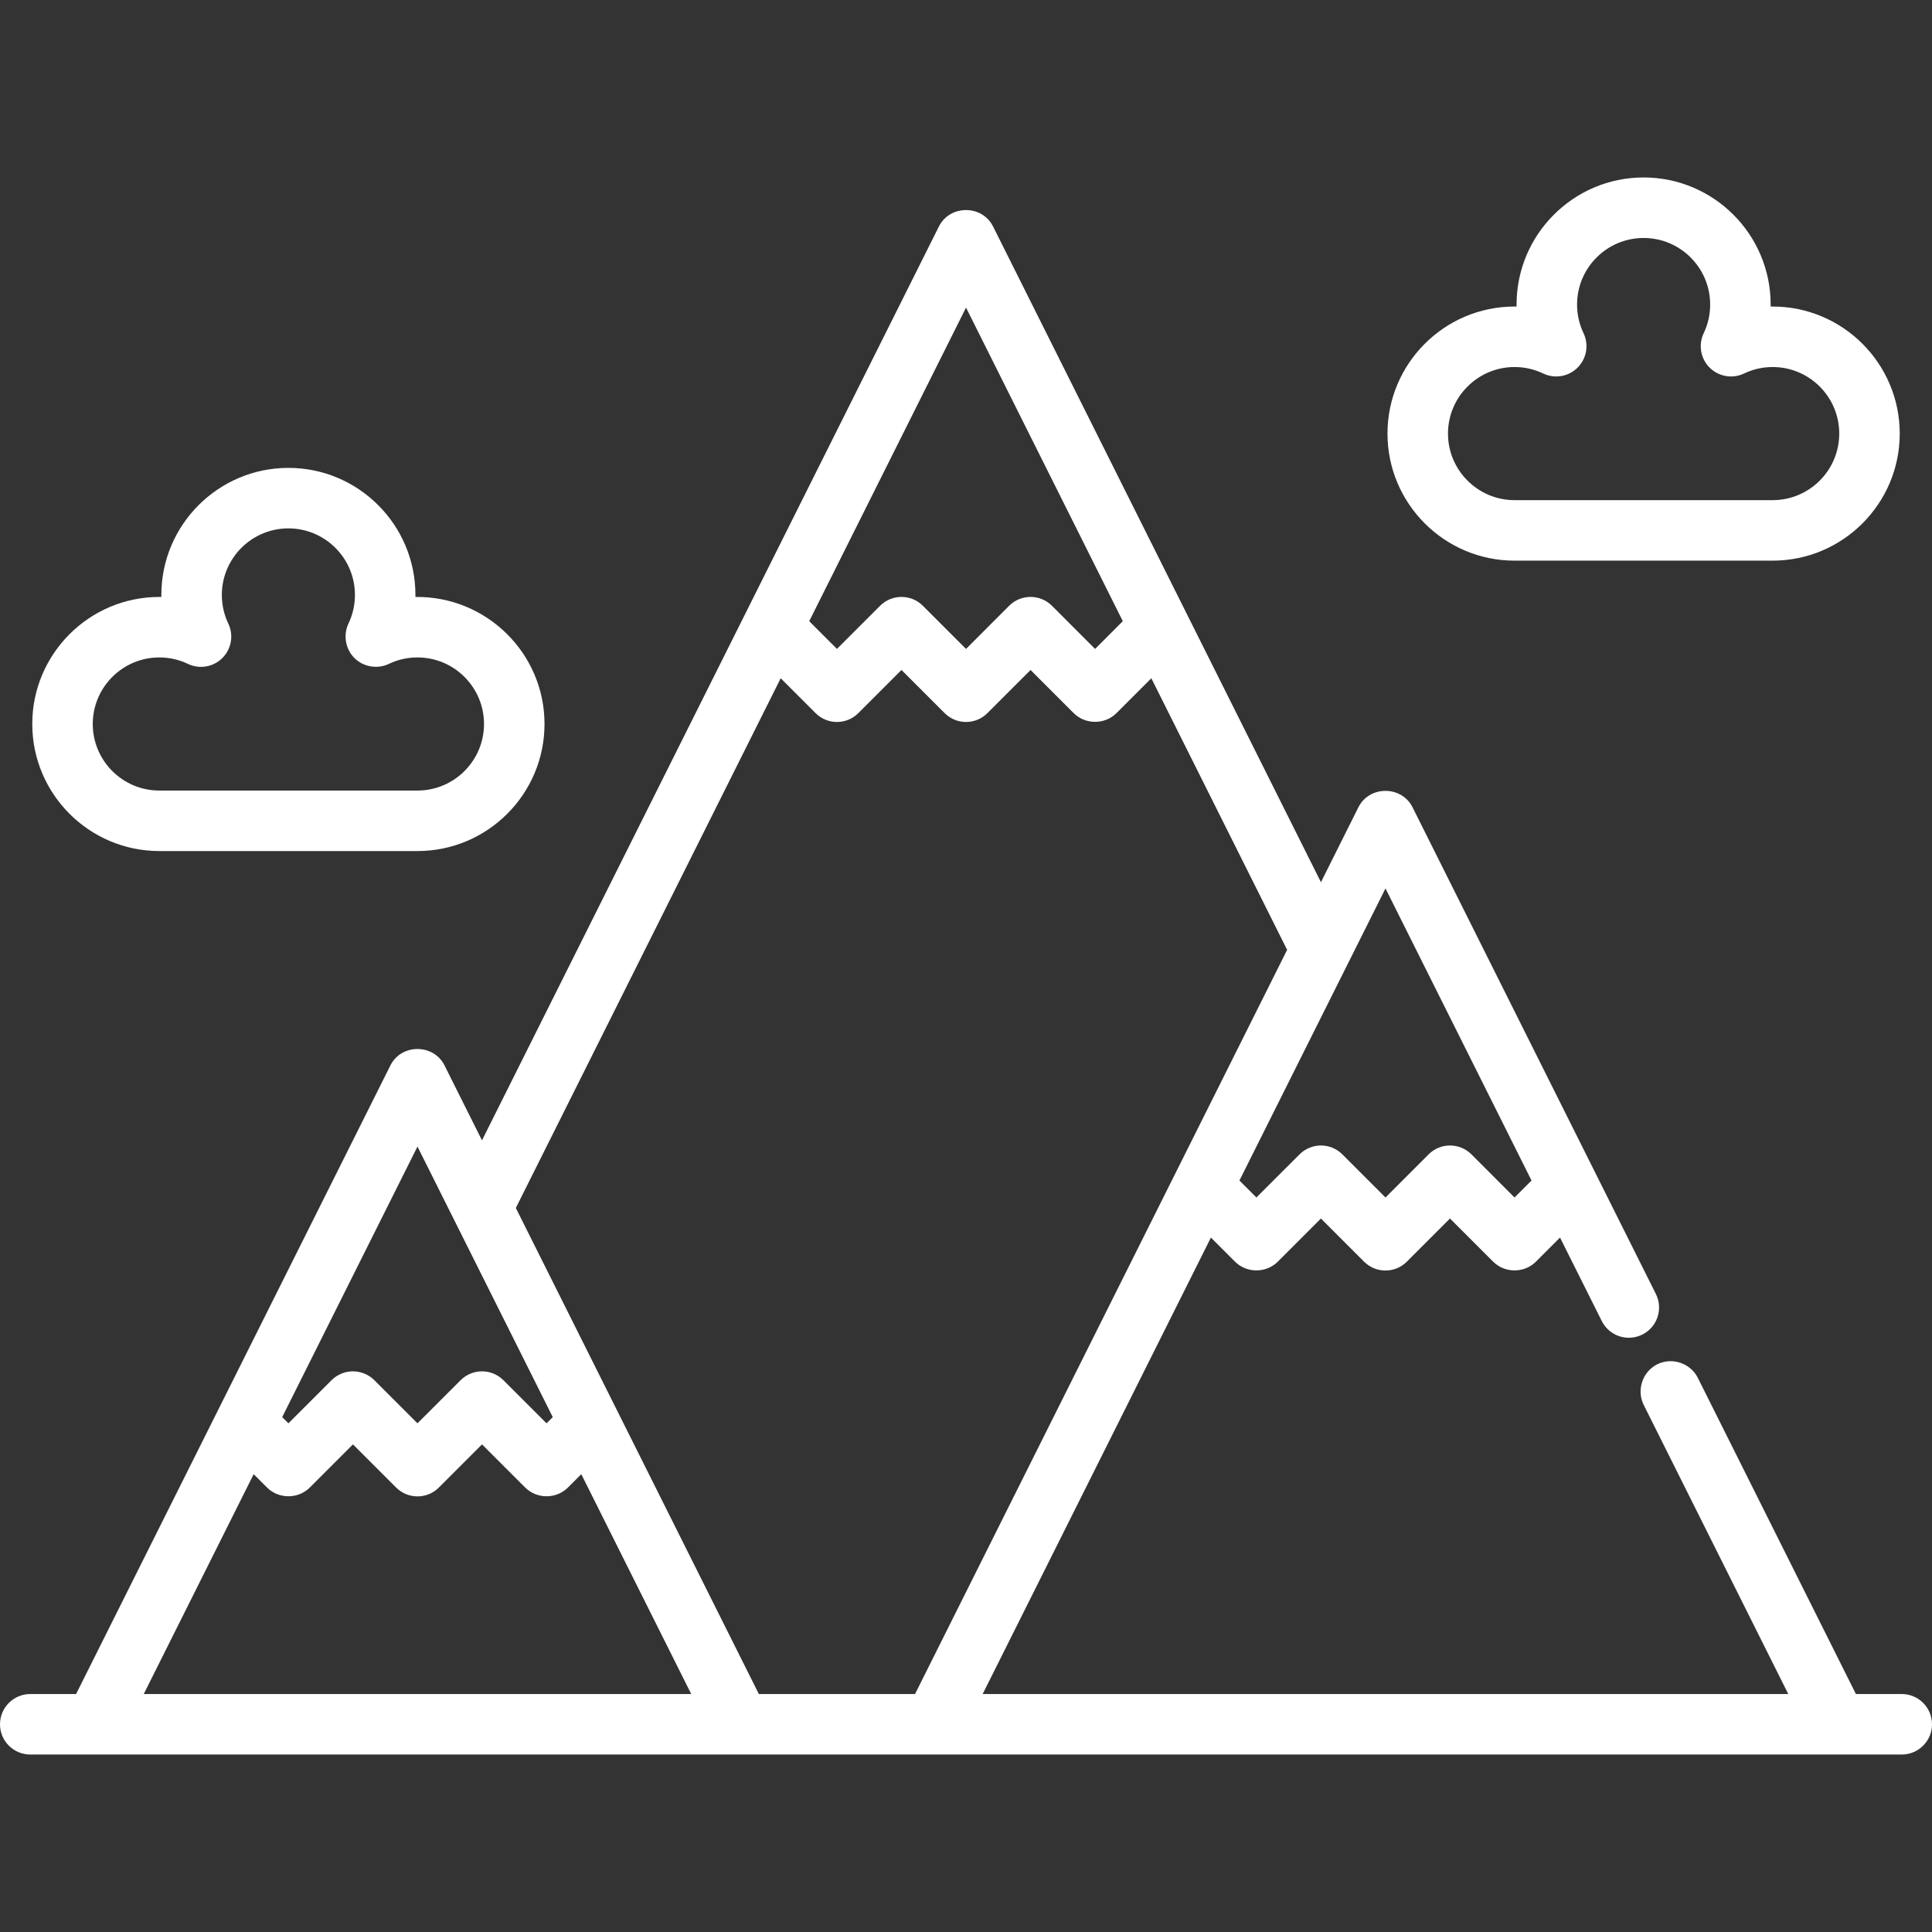
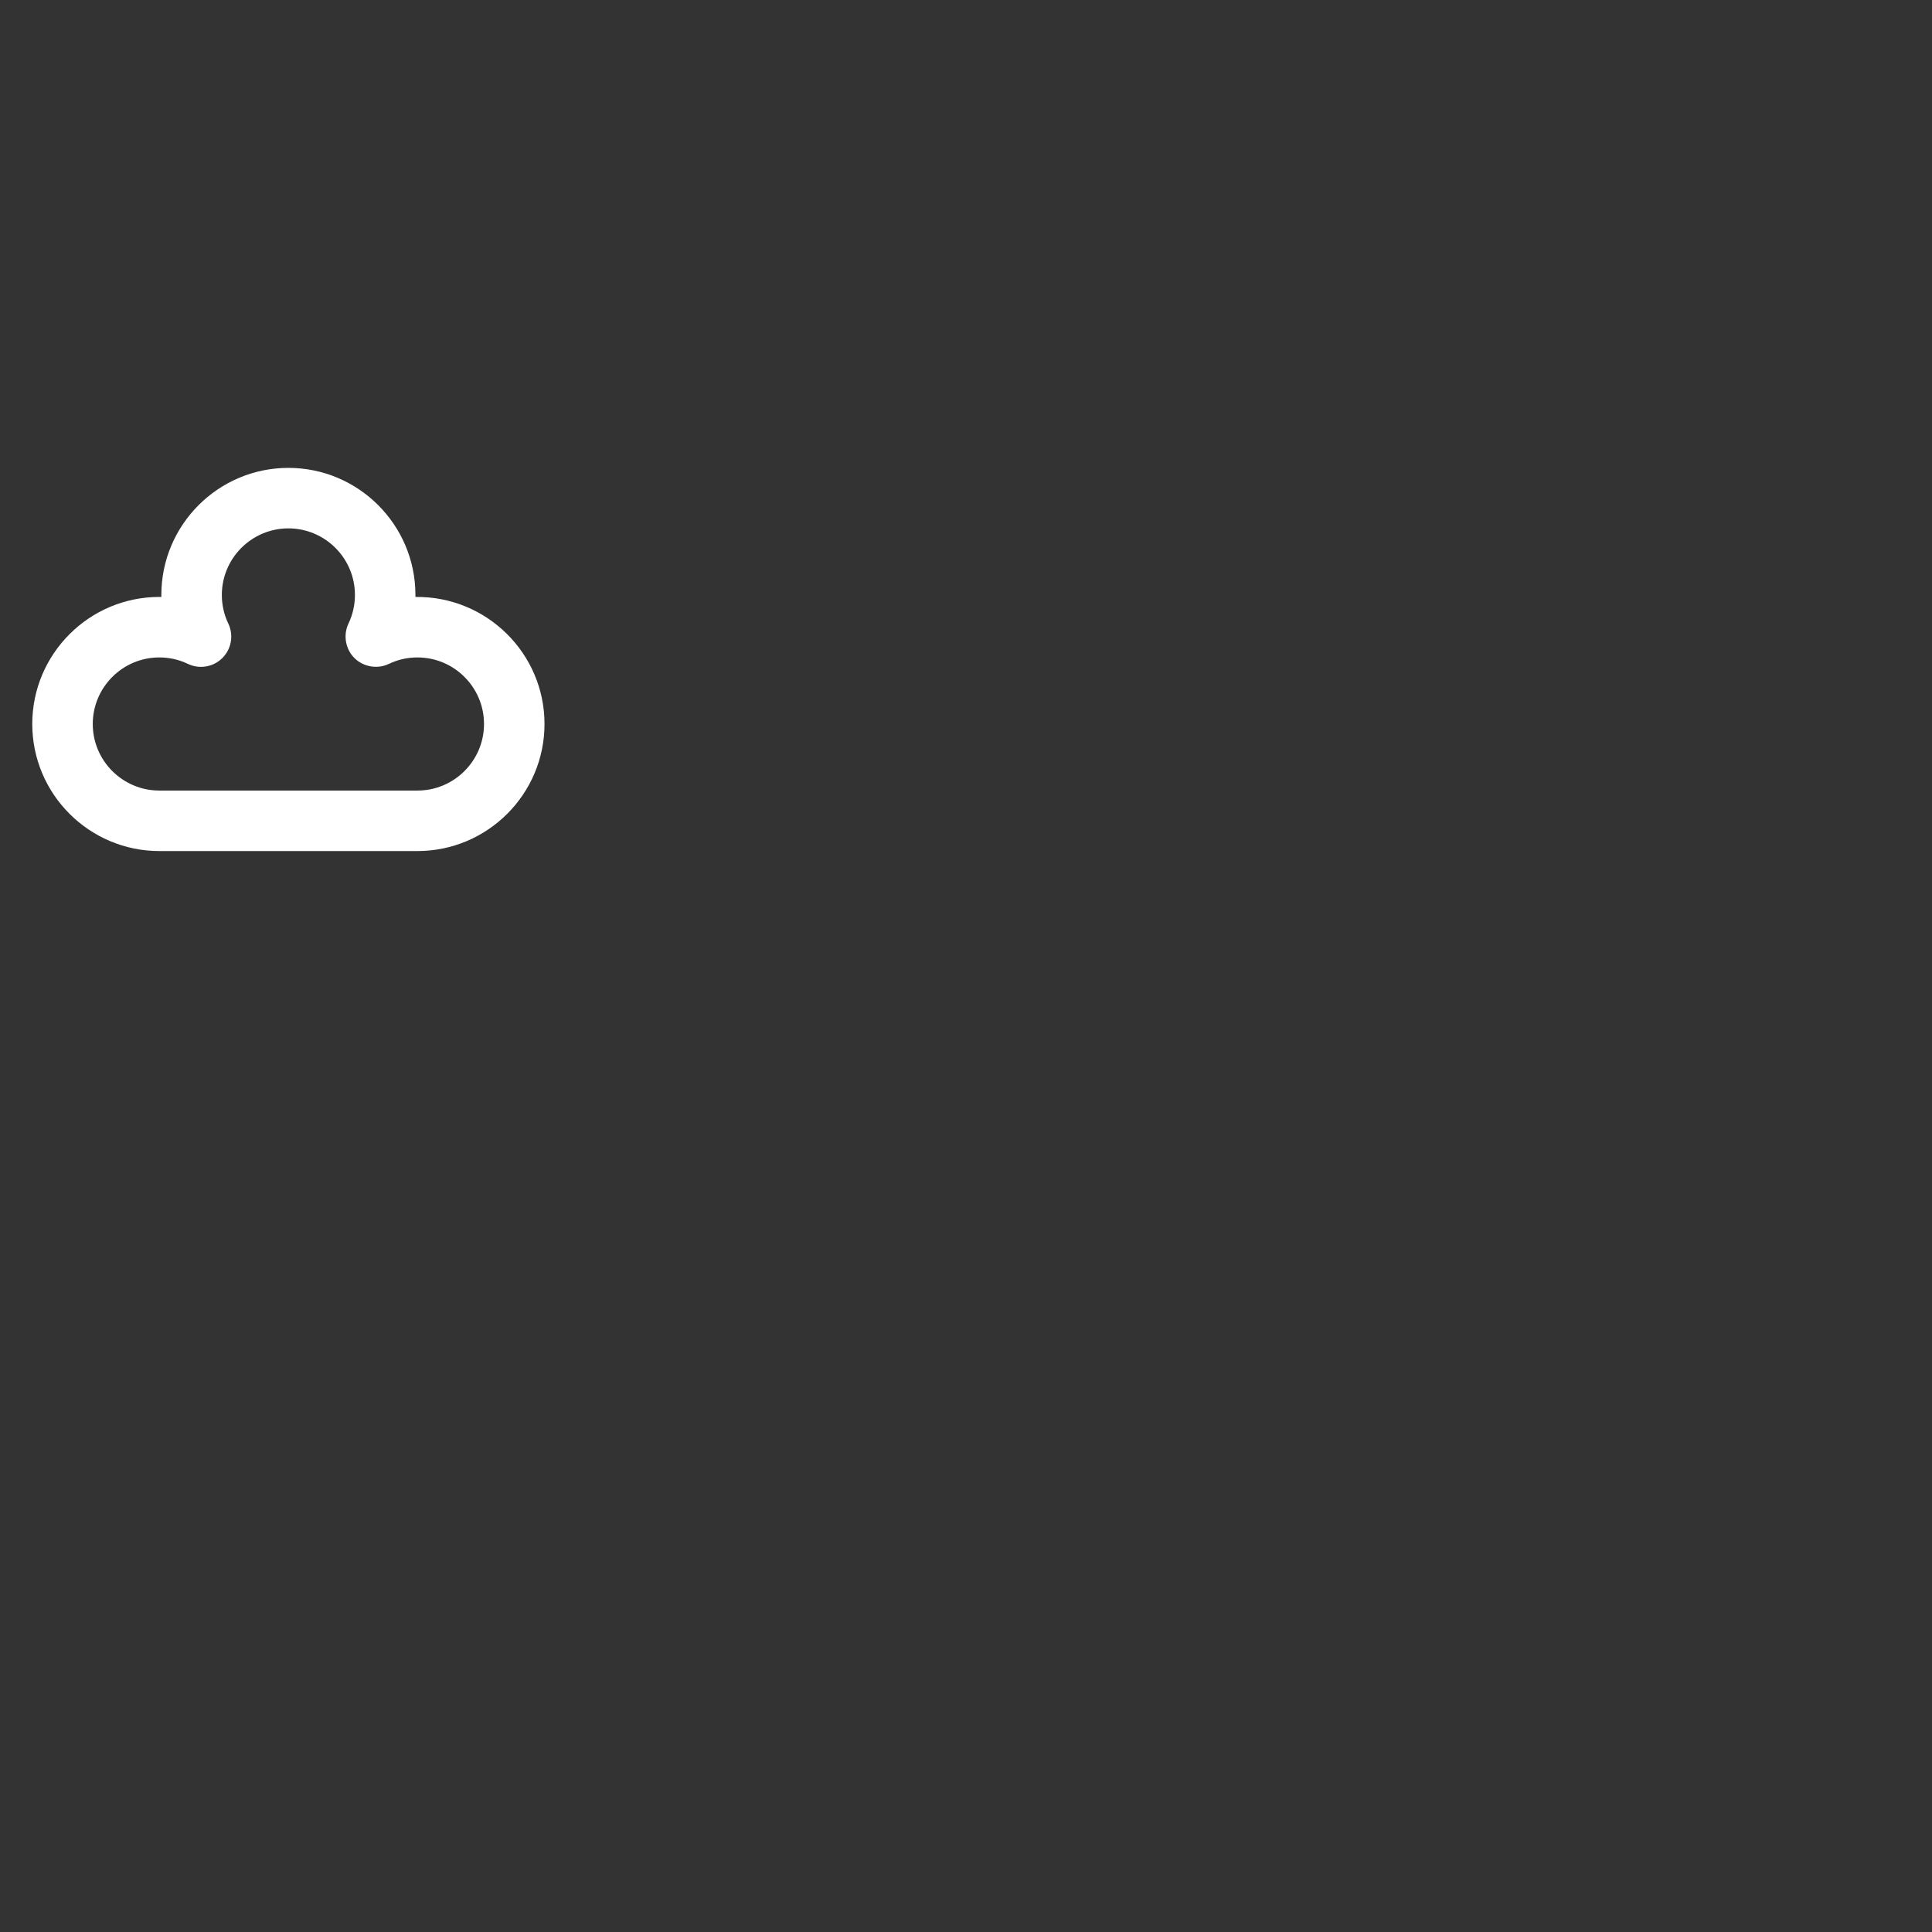
<svg xmlns="http://www.w3.org/2000/svg" version="1.2" viewBox="0 0 800 800" width="300" height="300">
  <rect x="0" y="0" width="800" height="800" fill="#333333" stroke="none" />
  <title>mountains-mountain-svgrepo-com</title>
  <style>
		.s0 { fill: #ffffff } 
	</style>
  <g>
    <g>
-       <path class="s0" d="m787.47 701.46h-18.98l-65.46-130.93c-3.06-6.1-10.7-8.65-16.81-5.6-6.1 3.05-8.65 10.7-5.6 16.81l59.86 119.72h-333.58l94.51-189.01 9.98 9.98c4.83 4.82 12.89 4.82 17.72 0l17.86-17.87 17.86 17.87c4.9 4.89 12.83 4.89 17.72 0l17.86-17.87 17.87 17.87c4.82 4.82 12.89 4.82 17.71 0l9.98-9.98 17.29 34.56c3.09 6.19 10.61 8.7 16.8 5.6 6.19-3.09 8.7-10.62 5.6-16.81l-100.76-201.53c-4.53-9.05-17.88-9.05-22.41 0l-15.52 31.04-55.69-111.39q-0.02-0.03-0.03-0.05l-80.05-160.1c-4.53-9.05-17.88-9.05-22.41 0l-80.04 160.09q-0.02 0.04-0.04 0.08l-109.13 218.26-15.52-31.04c-4.52-9.05-17.88-9.05-22.4 0l-130.15 260.3h-18.98c-6.92 0-12.53 5.61-12.53 12.53 0 6.92 5.61 12.52 12.53 12.52h748.2q0.01 0 0.03 0.01 0.02-0.01 0.04-0.01h26.67c6.92 0 12.53-5.6 12.53-12.52 0-6.92-5.61-12.53-12.53-12.53zm-213.77-333.58l60.47 120.95-7.03 7.03-17.86-17.87c-4.9-4.89-12.83-4.89-17.72 0l-17.86 17.87-17.87-17.87c-4.89-4.89-12.82-4.89-17.71 0l-17.87 17.86-7.03-7.02zm-173.69-240.51l64.92 129.85-11.48 11.49-17.86-17.87c-4.9-4.89-12.83-4.89-17.72 0l-17.86 17.87-17.87-17.87c-4.89-4.89-12.82-4.89-17.71 0l-17.87 17.87-11.48-11.49zm-227.14 347.4l56.02 112.03-2.58 2.57-17.86-17.86c-4.89-4.89-12.82-4.89-17.72 0l-17.86 17.86-17.86-17.86c-4.9-4.89-12.83-4.89-17.72 0l-17.87 17.86-2.57-2.57zm-113.34 226.69l45.51-91.03 5.53 5.52c4.83 4.83 12.89 4.83 17.72 0l17.86-17.86 17.86 17.86c4.9 4.89 12.83 4.89 17.72 0l17.86-17.86 17.87 17.86c4.82 4.83 12.89 4.83 17.71 0l5.53-5.52 45.52 91.03zm254.69 0l-100.63-201.26 109.68-219.35 14.44 14.43c4.89 4.9 12.82 4.9 17.71 0l17.87-17.86 17.86 17.86c4.89 4.9 12.82 4.9 17.72 0l17.86-17.86 17.86 17.86c4.83 4.83 12.89 4.83 17.72 0l14.43-14.43 55.95 111.9q0.15 0.27 0.3 0.53l-154.09 308.18z" />
-     </g>
+       </g>
  </g>
  <g>
    <g>
-       <path class="s0" d="m734.03 126.93q-0.42 0-0.84 0.01 0-0.42 0-0.85c0-29.01-23.6-52.61-52.61-52.61-29 0-52.6 23.61-52.6 52.61q-0.01 0.42 0 0.85-0.42-0.01-0.84-0.01c-29.01 0-52.61 23.6-52.61 52.61 0 29.01 23.6 52.61 52.61 52.61h106.89c29.01 0 52.61-23.6 52.61-52.61 0-29.01-23.6-52.61-52.61-52.61zm0 80.17h-106.89c-15.19 0-27.56-12.37-27.56-27.56 0-15.2 12.37-27.56 27.56-27.56 4.16 0 8.15 0.9 11.86 2.68 4.79 2.29 10.5 1.31 14.26-2.45 3.75-3.75 4.73-9.47 2.44-14.26-1.77-3.71-2.67-7.7-2.67-11.86 0-15.19 12.36-27.55 27.56-27.55 15.19 0 27.55 12.36 27.55 27.55 0 4.16-0.9 8.15-2.67 11.86-2.29 4.79-1.31 10.51 2.44 14.26 3.76 3.76 9.47 4.74 14.26 2.45 3.72-1.78 7.71-2.68 11.86-2.68 15.2 0 27.56 12.36 27.56 27.56 0 15.19-12.36 27.56-27.56 27.56z" />
-     </g>
+       </g>
  </g>
  <g>
    <g>
      <path class="s0" d="m172.02 247.19q0.01-0.42 0-0.84c0-29.01-23.59-52.61-52.6-52.61-29.01 0-52.61 23.6-52.61 52.61q0 0.42 0 0.84-0.42-0.01-0.84-0.01c-29.01 0-52.61 23.6-52.61 52.61 0 29.01 23.6 52.61 52.61 52.61h106.89c29.01 0 52.61-23.6 52.61-52.61 0-29.29-24.08-53.01-53.45-52.6zm0.84 80.16h-106.89c-15.2 0-27.56-12.36-27.56-27.56 0-15.19 12.36-27.56 27.56-27.56 4.15 0 8.15 0.9 11.86 2.68 4.79 2.29 10.5 1.31 14.26-2.45 3.75-3.75 4.73-9.46 2.44-14.26-1.77-3.71-2.67-7.7-2.67-11.85 0-15.2 12.36-27.56 27.56-27.56 15.19 0 27.55 12.36 27.55 27.56 0 4.15-0.9 8.14-2.67 11.85-2.27 4.75-1.27 10.55 2.44 14.26 3.71 3.71 9.52 4.71 14.26 2.45 3.72-1.78 7.7-2.68 11.86-2.68 15.2 0 27.56 12.37 27.56 27.56 0 15.2-12.37 27.56-27.56 27.56z" />
    </g>
  </g>
</svg>